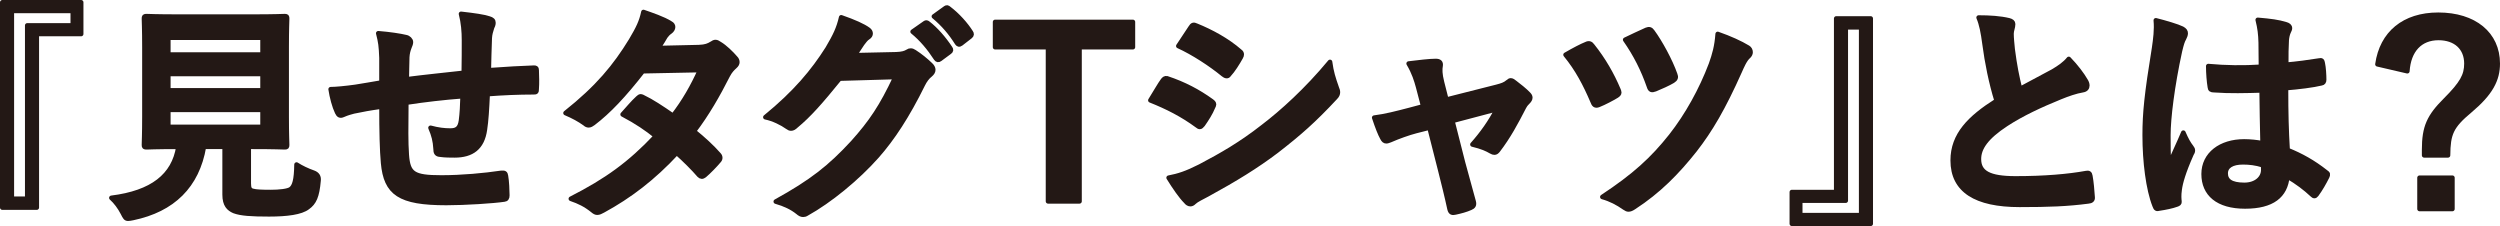
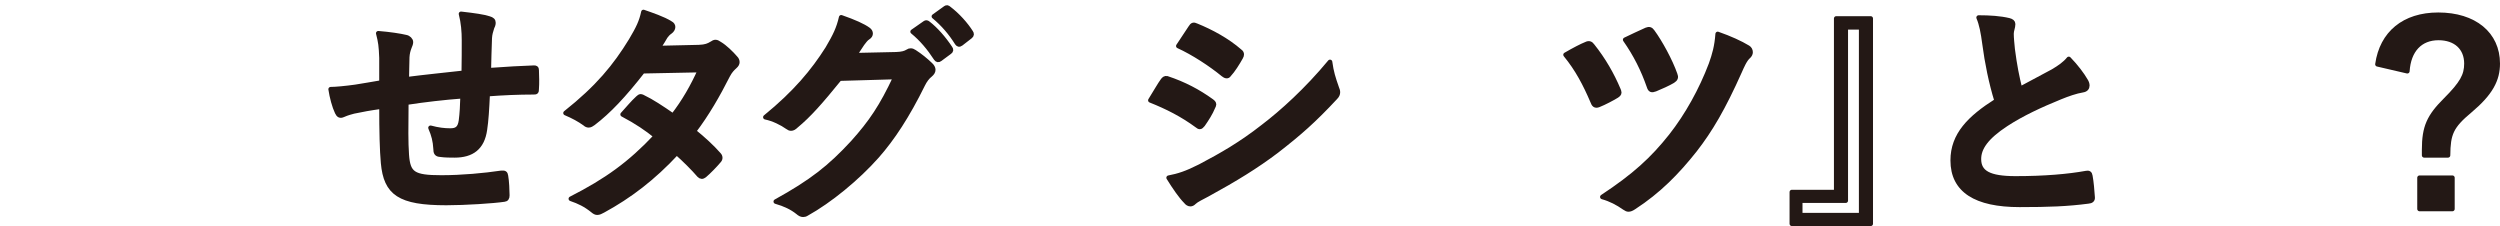
<svg xmlns="http://www.w3.org/2000/svg" id="_レイヤー_2" data-name="レイヤー 2" viewBox="0 0 540.79 48.9">
  <defs>
    <style>
      .cls-1 {
        fill: #231815;
        stroke: #231815;
        stroke-linecap: round;
        stroke-linejoin: round;
      }
    </style>
  </defs>
  <g id="_オブジェクト" data-name="オブジェクト">
    <g>
-       <path class="cls-1" d="M17.55,7.35H7.95v37.55H.5V.5h17.05v6.85ZM2.55,2.35v40.65h3.35V5.5h9.85v-3.15H2.55Z" />
-       <path class="cls-1" d="M53.8,39.65c0,1.15.25,1.5.9,1.65.65.2,1.95.25,3.9.25,1.8,0,3.7-.2,4.3-.65.8-.6,1.2-1.95,1.25-5.3,1,.65,2.35,1.3,3.65,1.75q1.25.45,1.1,1.7c-.3,3.5-.95,4.8-2.35,5.8-1.4,1.1-4.5,1.5-8.35,1.5s-6.1-.15-7.55-.7c-1.15-.5-2.05-1.3-2.05-3.55v-10.35h-4.5c-1.45,8.45-6.7,13.6-15.35,15.4-.5.1-.8.15-1.05.15-.5,0-.65-.25-1.15-1.25-.65-1.25-1.5-2.4-2.45-3.25,8.85-1.1,13.5-4.8,14.5-11.05h-.1c-4.85,0-6.45.1-6.75.1-.55,0-.6-.05-.6-.55,0-.35.1-2.2.1-6.1v-14.95c0-4-.1-5.85-.1-6.2,0-.5.05-.55.6-.55.3,0,2,.1,6.85.1h16.1c4.8,0,6.5-.1,6.85-.1.5,0,.55.05.55.55,0,.35-.1,2.2-.1,6.2v14.95c0,3.9.1,5.8.1,6.1,0,.5-.05.55-.55.55-.35,0-2.05-.1-6.85-.1h-.9v7.9ZM36.4,8.15v3.65h20.4v-3.65h-20.4ZM56.8,19.55v-3.55h-20.4v3.55h20.4ZM56.8,23.75h-20.4v3.7h20.4v-3.7Z" />
      <path class="cls-1" d="M82.53,12.5c-.1-2.55-.2-3.35-.7-5.3,2.5.2,4.75.55,6,.85.55.1,1.05.6,1.05,1.05,0,.35-.15.7-.3,1.05-.3.75-.45,1.4-.5,2.2-.05,1.2-.05,3.1-.1,4.8,3.45-.45,8.75-1,12.35-1.4.05-2.5.05-5.2.05-7.05s-.15-3.8-.65-5.7c3.05.35,4.8.6,6.05,1,.7.2.95.45.95.95,0,.4-.2.8-.3,1-.25.8-.45,1.4-.5,2.25-.1,2.7-.15,4.65-.2,7,4.05-.3,7.05-.45,9.75-.55.4,0,.6.05.6.5.05,1.35.1,2.75,0,4.1,0,.65-.1.7-.65.7-3.3,0-6.65.15-9.95.4-.15,3.3-.3,5.75-.6,7.7-.55,3.9-2.8,5.55-6.55,5.55-.9,0-2.05,0-3.1-.15-.8-.05-1-.4-1-1.3-.1-1.65-.4-2.9-1.1-4.5,1.65.45,3,.6,4.25.6,1.35,0,2.1-.4,2.35-2.15.2-1.55.3-3.35.35-5.3-4,.3-8.35.8-12.2,1.4-.05,5.45-.1,8.45.1,11.3.3,4.1,1.4,4.9,7.5,4.9,4.45,0,9.25-.45,12.95-1,.75-.05.9.05,1,.65.2,1.05.3,3.25.3,4.2,0,.6-.2.85-.65.9-2.3.35-8.5.75-12.55.75-10.1,0-13.05-2.1-13.65-8.65-.25-2.7-.35-6.9-.35-12.2-2.55.35-4.15.65-6.05,1.05-.55.15-1.35.35-2.25.75-.65.3-1,.1-1.3-.55-.6-1.25-1.15-3.3-1.4-5,1.05,0,3.2-.2,5.35-.5,1.4-.2,3.8-.65,5.65-.95v-5.35Z" />
      <path class="cls-1" d="M151.19,10.2c1.45-.05,2.1-.35,2.75-.75.35-.25.6-.35.85-.35s.55.15.9.4c1.1.65,2.5,2,3.4,3.05.3.3.4.6.4.9s-.15.6-.55.95c-.5.45-1,.95-1.5,1.9-2.15,4.25-4.5,8.35-7.35,12.1,2.05,1.65,3.95,3.4,5.4,5.05.2.2.3.45.3.7,0,.2-.1.45-.3.65-.7.85-2.25,2.45-3.1,3.15-.2.15-.4.25-.6.25-.15,0-.35-.1-.55-.3-1.2-1.4-3.2-3.4-4.85-4.85-5.1,5.5-10.25,9.4-15.95,12.5-.45.25-.85.45-1.25.45-.3,0-.6-.15-.95-.45-1.6-1.3-3-1.95-4.75-2.55,7.75-3.95,12.75-7.55,18.4-13.55-1.9-1.55-4.15-3.1-7.2-4.7,1.1-1.2,2.15-2.5,3.3-3.55.2-.2.4-.35.65-.35.15,0,.3.1.5.2,1.8.85,4,2.3,6.45,4,2.4-3.1,4.25-6.35,5.85-9.9l-12.4.25c-4.1,5.25-7.35,8.7-10.7,11.25-.35.25-.65.45-1,.45-.25,0-.55-.1-.8-.35-1.25-.9-2.55-1.6-4.2-2.3,7-5.55,10.75-10.15,14.15-15.7,1.6-2.7,2.25-4.05,2.7-6.15,1.7.6,4.3,1.45,5.85,2.45.4.2.55.5.55.8,0,.35-.25.75-.6,1-.45.3-.8.7-1.05,1.05-.4.7-.7,1.2-1.55,2.5l8.8-.2Z" />
      <path class="cls-1" d="M193.87,11.75c1.3-.05,1.95-.25,2.5-.6.2-.15.4-.2.65-.2s.5.1.8.3c1.25.8,2.4,1.75,3.4,2.7.45.4.65.8.65,1.15,0,.4-.25.75-.6,1.05-.7.55-1.2,1.25-1.65,2.15-3.35,6.8-6.55,11.65-9.9,15.45-4.3,4.85-10.25,9.7-15.2,12.45-.3.2-.55.25-.8.25-.4,0-.75-.2-1.15-.55-1.25-1-2.8-1.75-4.75-2.3,7.8-4.3,11.75-7.45,16.65-12.75,3.95-4.4,6.25-7.8,9.25-14.2l-12.1.35c-4.1,5.05-6.6,7.9-9.45,10.25-.35.35-.7.55-1.05.55-.25,0-.5-.1-.75-.3-1.25-.9-3.1-1.8-4.8-2.15,6.5-5.3,10.35-9.95,13.45-14.85,1.65-2.8,2.4-4.35,2.95-6.75,2.85,1,4.75,1.85,5.85,2.65.35.25.5.55.5.85s-.15.6-.55.85c-.5.3-.85.85-1.25,1.35-.55.85-1.05,1.6-1.65,2.5l9-.2ZM200.07,5c.25-.2.45-.15.75.1,1.55,1.2,3.35,3.2,4.75,5.35.2.3.2.55-.15.8l-2.1,1.55c-.35.25-.6.2-.85-.15-1.5-2.3-3.1-4.2-5.05-5.8l2.65-1.85ZM204.52,1.75c.3-.2.45-.15.75.1,1.85,1.4,3.65,3.4,4.75,5.15.2.3.25.6-.15.9l-2,1.55c-.4.3-.65.15-.85-.15-1.35-2.15-2.95-4.05-5-5.75l2.5-1.8Z" />
-       <path class="cls-1" d="M245.06,10.2h-11.55v33.35h-6.8V10.2h-11.45v-5.45h29.8v5.45Z" />
      <path class="cls-1" d="M251.5,17.45c.25-.35.5-.6.95-.5,3.75,1.25,6.75,2.85,9.6,4.9.35.25.55.45.55.75,0,.15-.1.35-.2.55-.55,1.35-1.4,2.65-2.2,3.8-.25.3-.45.5-.65.5s-.35-.1-.6-.3c-3.2-2.35-6.45-4-10.1-5.45,1.25-2,2.05-3.45,2.65-4.25ZM259.6,36c4.75-2.5,8.85-4.85,13.7-8.65,4-3.05,9.35-7.85,14.4-13.95.3,2.2.7,3.45,1.45,5.6.15.35.25.65.25.95,0,.4-.15.75-.55,1.15-4.65,5-7.8,7.75-12.7,11.55-4.35,3.3-9,6.15-14.95,9.4-1.2.65-2.4,1.2-2.9,1.7-.3.3-.55.4-.8.4-.35,0-.7-.2-1-.6-1.05-1.05-2.4-3-3.7-5.1,2.1-.4,3.85-.95,6.8-2.45ZM257.55,5.95c.35-.6.65-.7,1.25-.4,3.2,1.3,6.65,3.15,9.4,5.55.3.2.4.45.4.65s-.05.4-.2.65c-.7,1.25-1.7,2.85-2.55,3.75-.15.25-.35.3-.5.3-.25,0-.5-.15-.75-.35-2.6-2.15-6.5-4.7-9.7-6.15.85-1.3,1.8-2.7,2.65-4Z" />
-       <path class="cls-1" d="M306.27,28.35c-1.55.4-3.8,1.2-5.5,1.95-.4.15-.65.25-.9.25-.35,0-.6-.2-.85-.7-.5-.9-1.05-2.3-1.75-4.4,2.45-.3,4.9-.95,7.6-1.65l3-.8-1.1-4.2c-.4-1.45-.85-3-2.05-5.05,2.05-.25,4.55-.55,5.85-.55.8,0,1.15.3,1.05,1-.15.8-.15,1.8.3,3.6l.95,3.75,10.85-2.75c1.15-.3,1.8-.5,2.5-1.1.2-.2.4-.3.6-.3.25,0,.55.2.85.45.8.6,2.2,1.7,2.95,2.5.25.25.4.5.4.75,0,.35-.2.65-.55,1-.5.5-.6.7-.8,1.05-1.75,3.4-3.35,6.4-5.65,9.4-.25.3-.45.45-.75.45-.2,0-.4-.05-.75-.25-.85-.5-1.9-1-4-1.5,2.05-2.3,3.95-4.95,5.3-7.65l-9.65,2.55,2.3,9.05c.85,3.15,1.55,5.6,2.3,8.4.2.75-.05,1.1-.65,1.35-1,.45-2.15.75-3.3,1-.65.15-1.05.1-1.25-.75-.6-2.8-1.3-5.55-2-8.35l-2.35-9.25-2.95.75Z" />
      <path class="cls-1" d="M343.11,9.55c.6-.3,1-.15,1.35.35,2.4,3,4.25,6.25,5.6,9.45.1.25.2.45.2.65,0,.3-.2.5-.6.75-.9.55-2.6,1.45-3.85,1.95-.75.3-1.05-.05-1.3-.75-1.6-3.75-3.3-7-5.85-10.1,1.9-1.1,3.45-1.9,4.45-2.3ZM378.12,10.3c.35.2.55.6.55,1,0,.3-.15.6-.4.85-.85.7-1.5,2.3-1.95,3.3-3.55,7.95-6.35,12.7-9.7,17-3.8,4.8-7.8,8.9-13.2,12.4-.45.3-.8.45-1.15.45-.25,0-.5-.1-.85-.35-1.5-1.05-3-1.85-4.8-2.35,6.9-4.55,10.85-8.15,14.85-13.2,3.5-4.45,6.55-9.95,8.65-15.5.75-2.1,1.25-3.85,1.45-6.55,2.7.95,4.9,1.95,6.55,2.95ZM356.16,6.45c.6-.25.95-.1,1.3.4,1.65,2.25,3.85,6.25,4.9,9.25.25.6.15,1-.5,1.4-.9.55-2.7,1.35-3.8,1.8-.8.3-1.1.2-1.35-.6-1.25-3.6-2.9-6.9-5.15-10.1,1.5-.7,3.1-1.5,4.6-2.15Z" />
      <path class="cls-1" d="M387.61,41.55h9.6V4h7.45v44.4h-17.05v-6.85ZM402.61,46.55V5.9h-3.35v37.5h-9.85v3.15h13.2Z" />
      <path class="cls-1" d="M434.56,4.4c.6.15.9.4.9.8,0,.7-.35,1.4-.35,2.1,0,1,.15,2.2.25,3.35.45,3.5.95,6,1.6,8.6,2.5-1.35,4.3-2.3,7.1-3.8,1.45-.85,2.65-1.7,3.45-2.7,1.6,1.65,2.9,3.4,3.65,4.7.2.3.35.7.35,1.05,0,.5-.3.9-1,1-1.5.25-3.2.85-4.8,1.5-4.3,1.75-8.3,3.6-11.75,5.85-4.35,2.85-5.9,5.2-5.9,7.55,0,2.95,2.2,4.2,7.95,4.2,6.3,0,11.4-.45,15.25-1.15.55-.1.8,0,.9.6.25,1.35.4,3.15.5,4.65.05.55-.3.8-.9.85-4.55.6-8.55.75-14.9.75-9.45,0-14.45-3.1-14.45-9.6,0-5.55,3.65-9.2,9.5-12.9-1.2-3.85-2.1-8.35-2.6-12.2-.35-2.65-.7-4.4-1.3-5.8,2.4,0,4.7.15,6.55.6Z" />
-       <path class="cls-1" d="M472.04,6.2c.55.3.75.6.75,1,0,.35-.15.7-.35,1.1-.35.6-.55,1.3-.9,2.75-1.65,7.55-2.5,14.55-2.5,18.2,0,2,0,4.3.15,6.4,1-2.3,2.05-4.45,3.1-6.95.7,1.6,1.1,2.3,1.75,3.15.2.25.3.45.3.7s-.1.5-.3.8c-1.75,3.95-2.35,6.15-2.55,7.6-.2,1.4-.1,2.15-.05,2.65.05.35-.15.5-.6.65-.95.35-2.4.65-3.75.85-.55.15-.75.1-1-.6-1.4-3.55-2.15-9.5-2.15-15.25,0-4.8.4-8.8,2.05-18.95.25-1.75.55-3.9.35-5.9,2,.5,4.7,1.3,5.7,1.8ZM489.24,19.55c-3.4.1-6.9.2-10.3-.05-.65,0-.85-.15-.9-.65-.2-1.2-.35-3-.35-4.55,3.75.35,7.65.4,11.4.15,0-1.8-.05-3.4-.05-5.25-.05-1.8-.2-3.1-.65-4.9,2.9.25,4.4.45,6.05.95.55.15.9.4.9.85,0,.25-.1.4-.3.85s-.35,1.1-.4,1.75c-.1,1.7-.1,3-.1,5.3,2.35-.2,4.95-.55,7.1-.9.6-.15.7.05.8.6.2.9.3,2.5.3,3.55,0,.45-.2.7-.55.75-1.8.45-5.1.85-7.7,1.05,0,5.6.1,9.1.35,13.4,2.95,1.2,5.5,2.6,8.3,4.8.45.3.5.45.25,1-.65,1.3-1.45,2.7-2.3,3.85-.15.2-.3.3-.45.3s-.3-.1-.45-.25c-1.55-1.45-3.2-2.7-5.4-4-.4,4.2-3.25,6.5-9.15,6.5s-8.95-2.7-8.95-7,3.7-7.05,8.75-7.05c1.3,0,2.8.15,4,.4-.1-3.85-.15-7.5-.2-11.45ZM485.19,35.1c-2.35,0-3.75.85-3.75,2.4s1.1,2.5,4.05,2.5c2.5,0,4.1-1.45,4.1-3.25,0-.35,0-.6-.05-1-1.6-.5-2.95-.65-4.35-.65Z" />
      <path class="cls-1" d="M514.29,13.9c.95-6.7,5.75-10.7,13.15-10.7,7.8,0,12.85,4.15,12.85,10.55,0,3.5-1.5,6.4-5.95,10.15-4.15,3.45-4.75,5.05-4.8,9.7h-5.15v-1.2c0-4.95,1.05-7.2,4.6-10.75,3.6-3.6,4.55-5.35,4.55-7.9,0-3.4-2.35-5.55-6.05-5.55-3.95,0-6.45,2.65-6.75,7.2l-6.45-1.5ZM530.49,38.45v6.75h-7.1v-6.75h7.1Z" />
    </g>
  </g>
</svg>